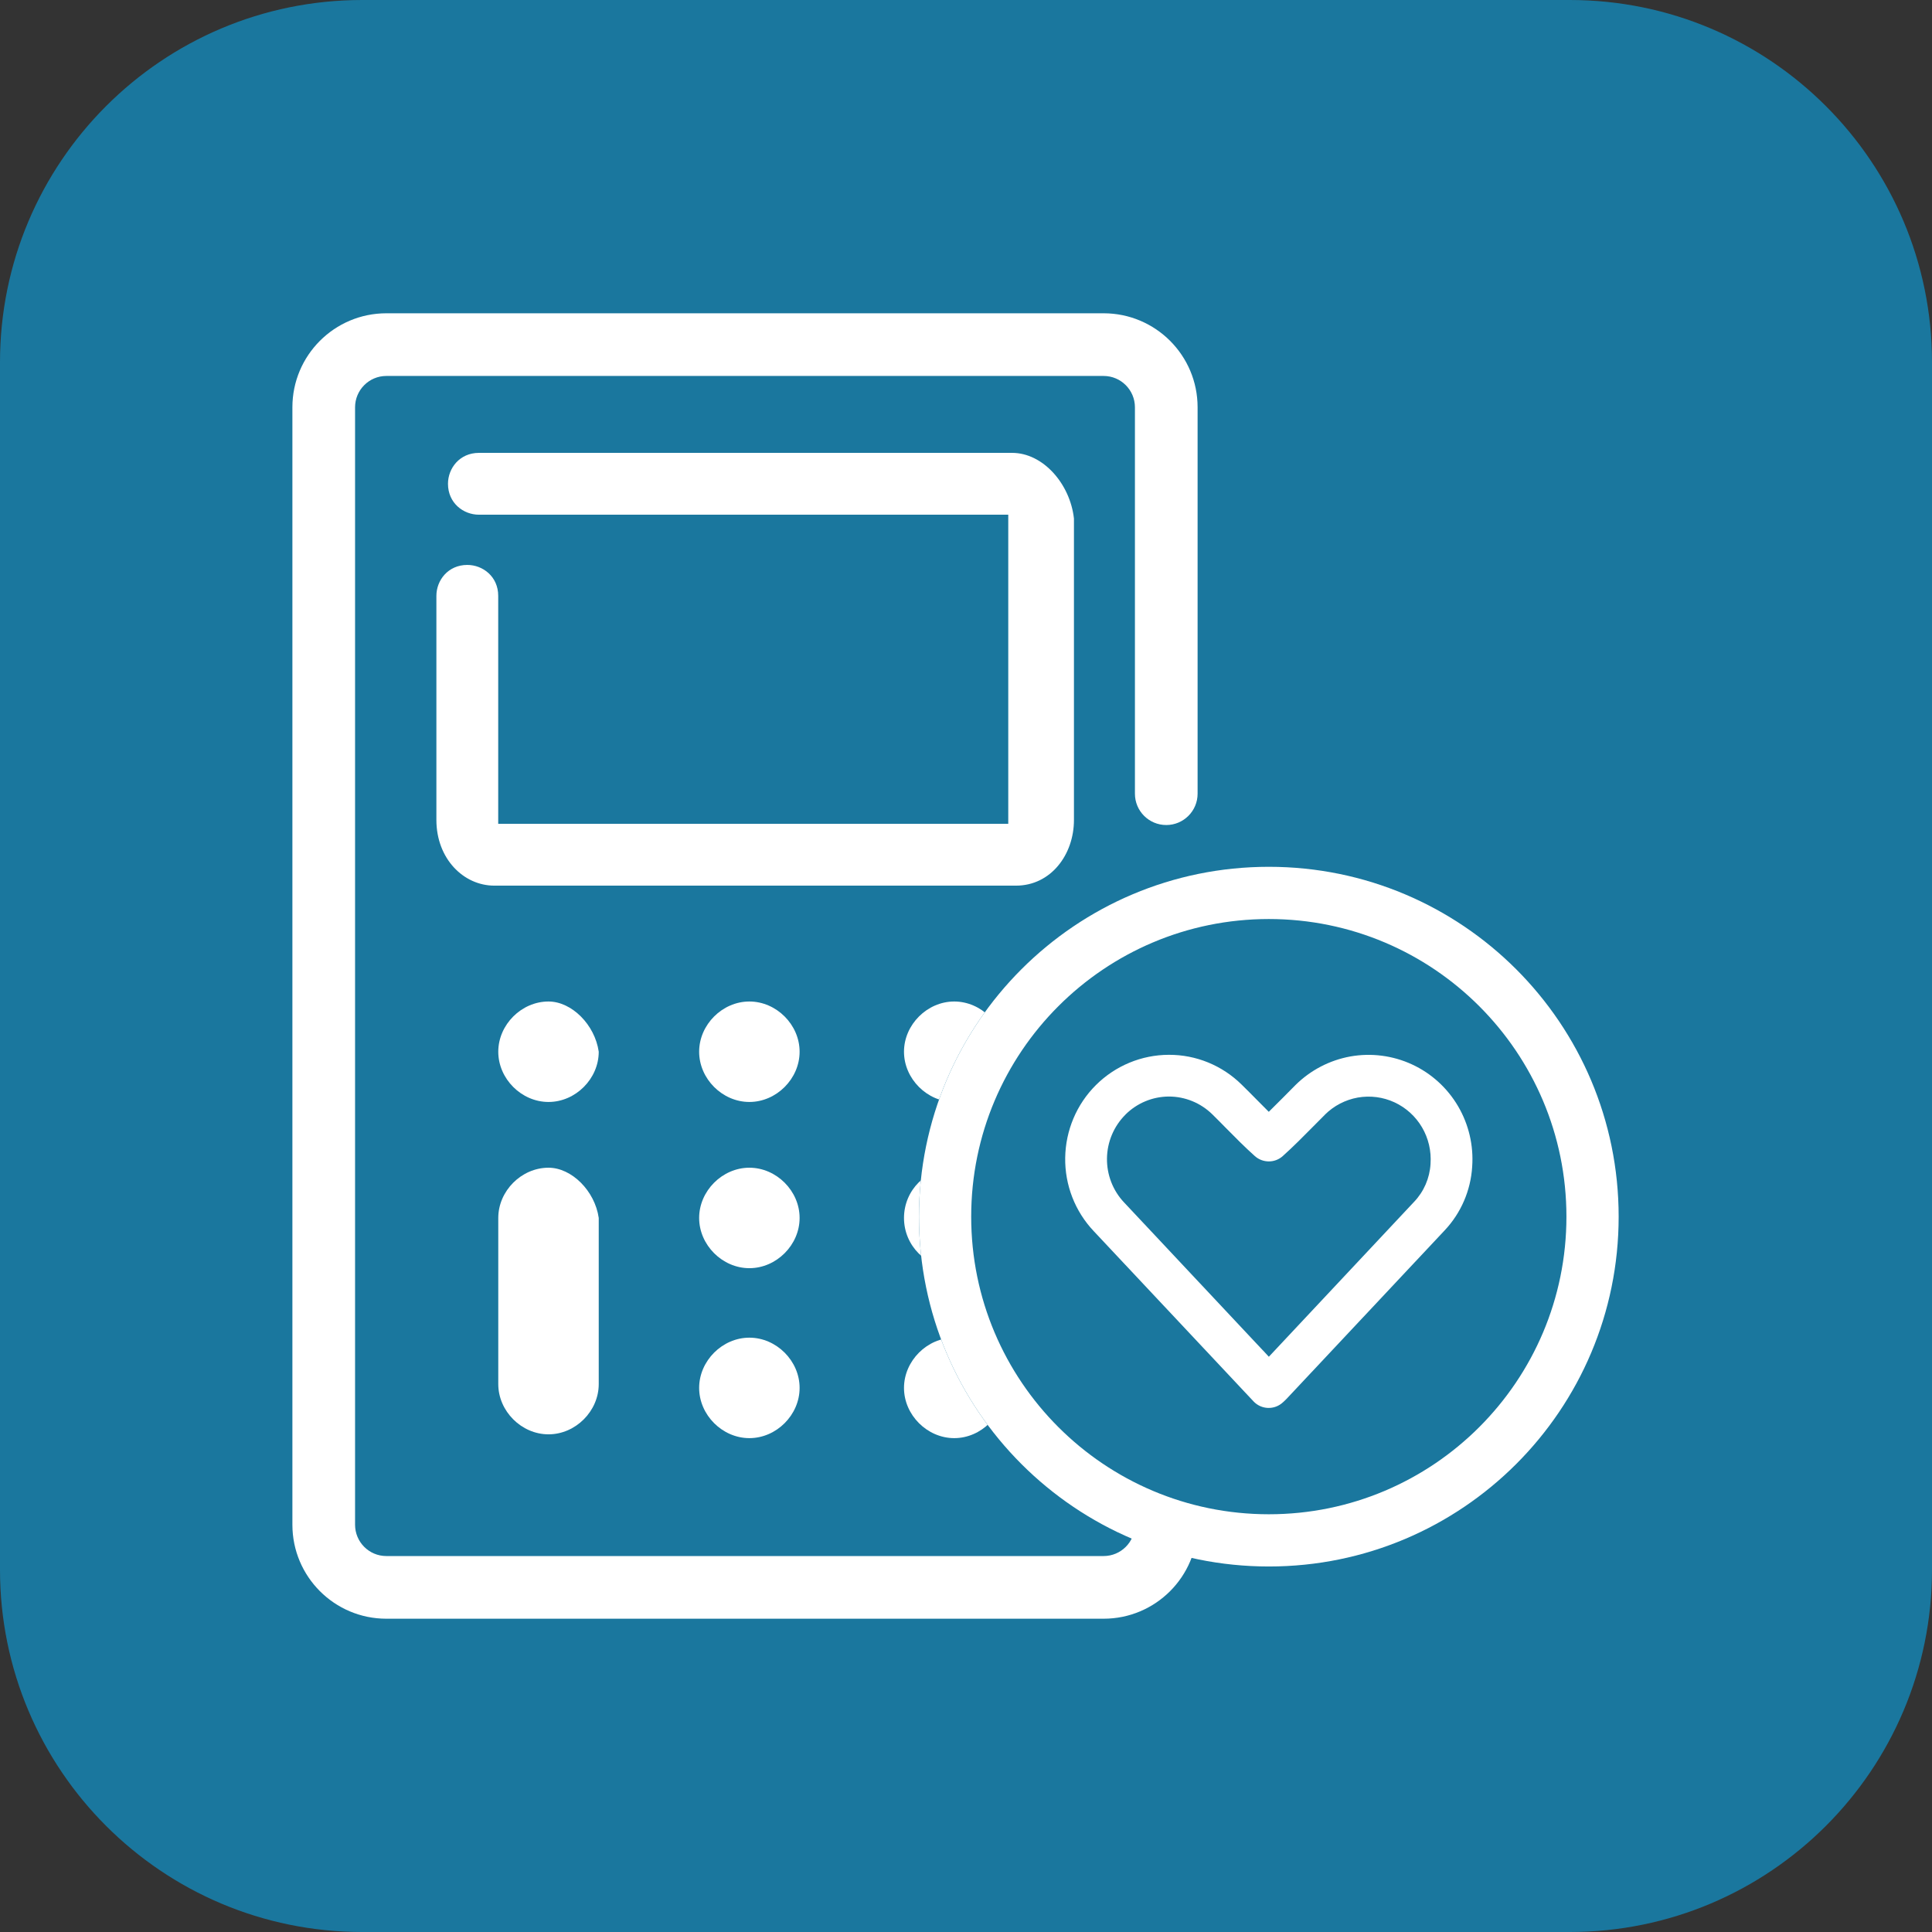
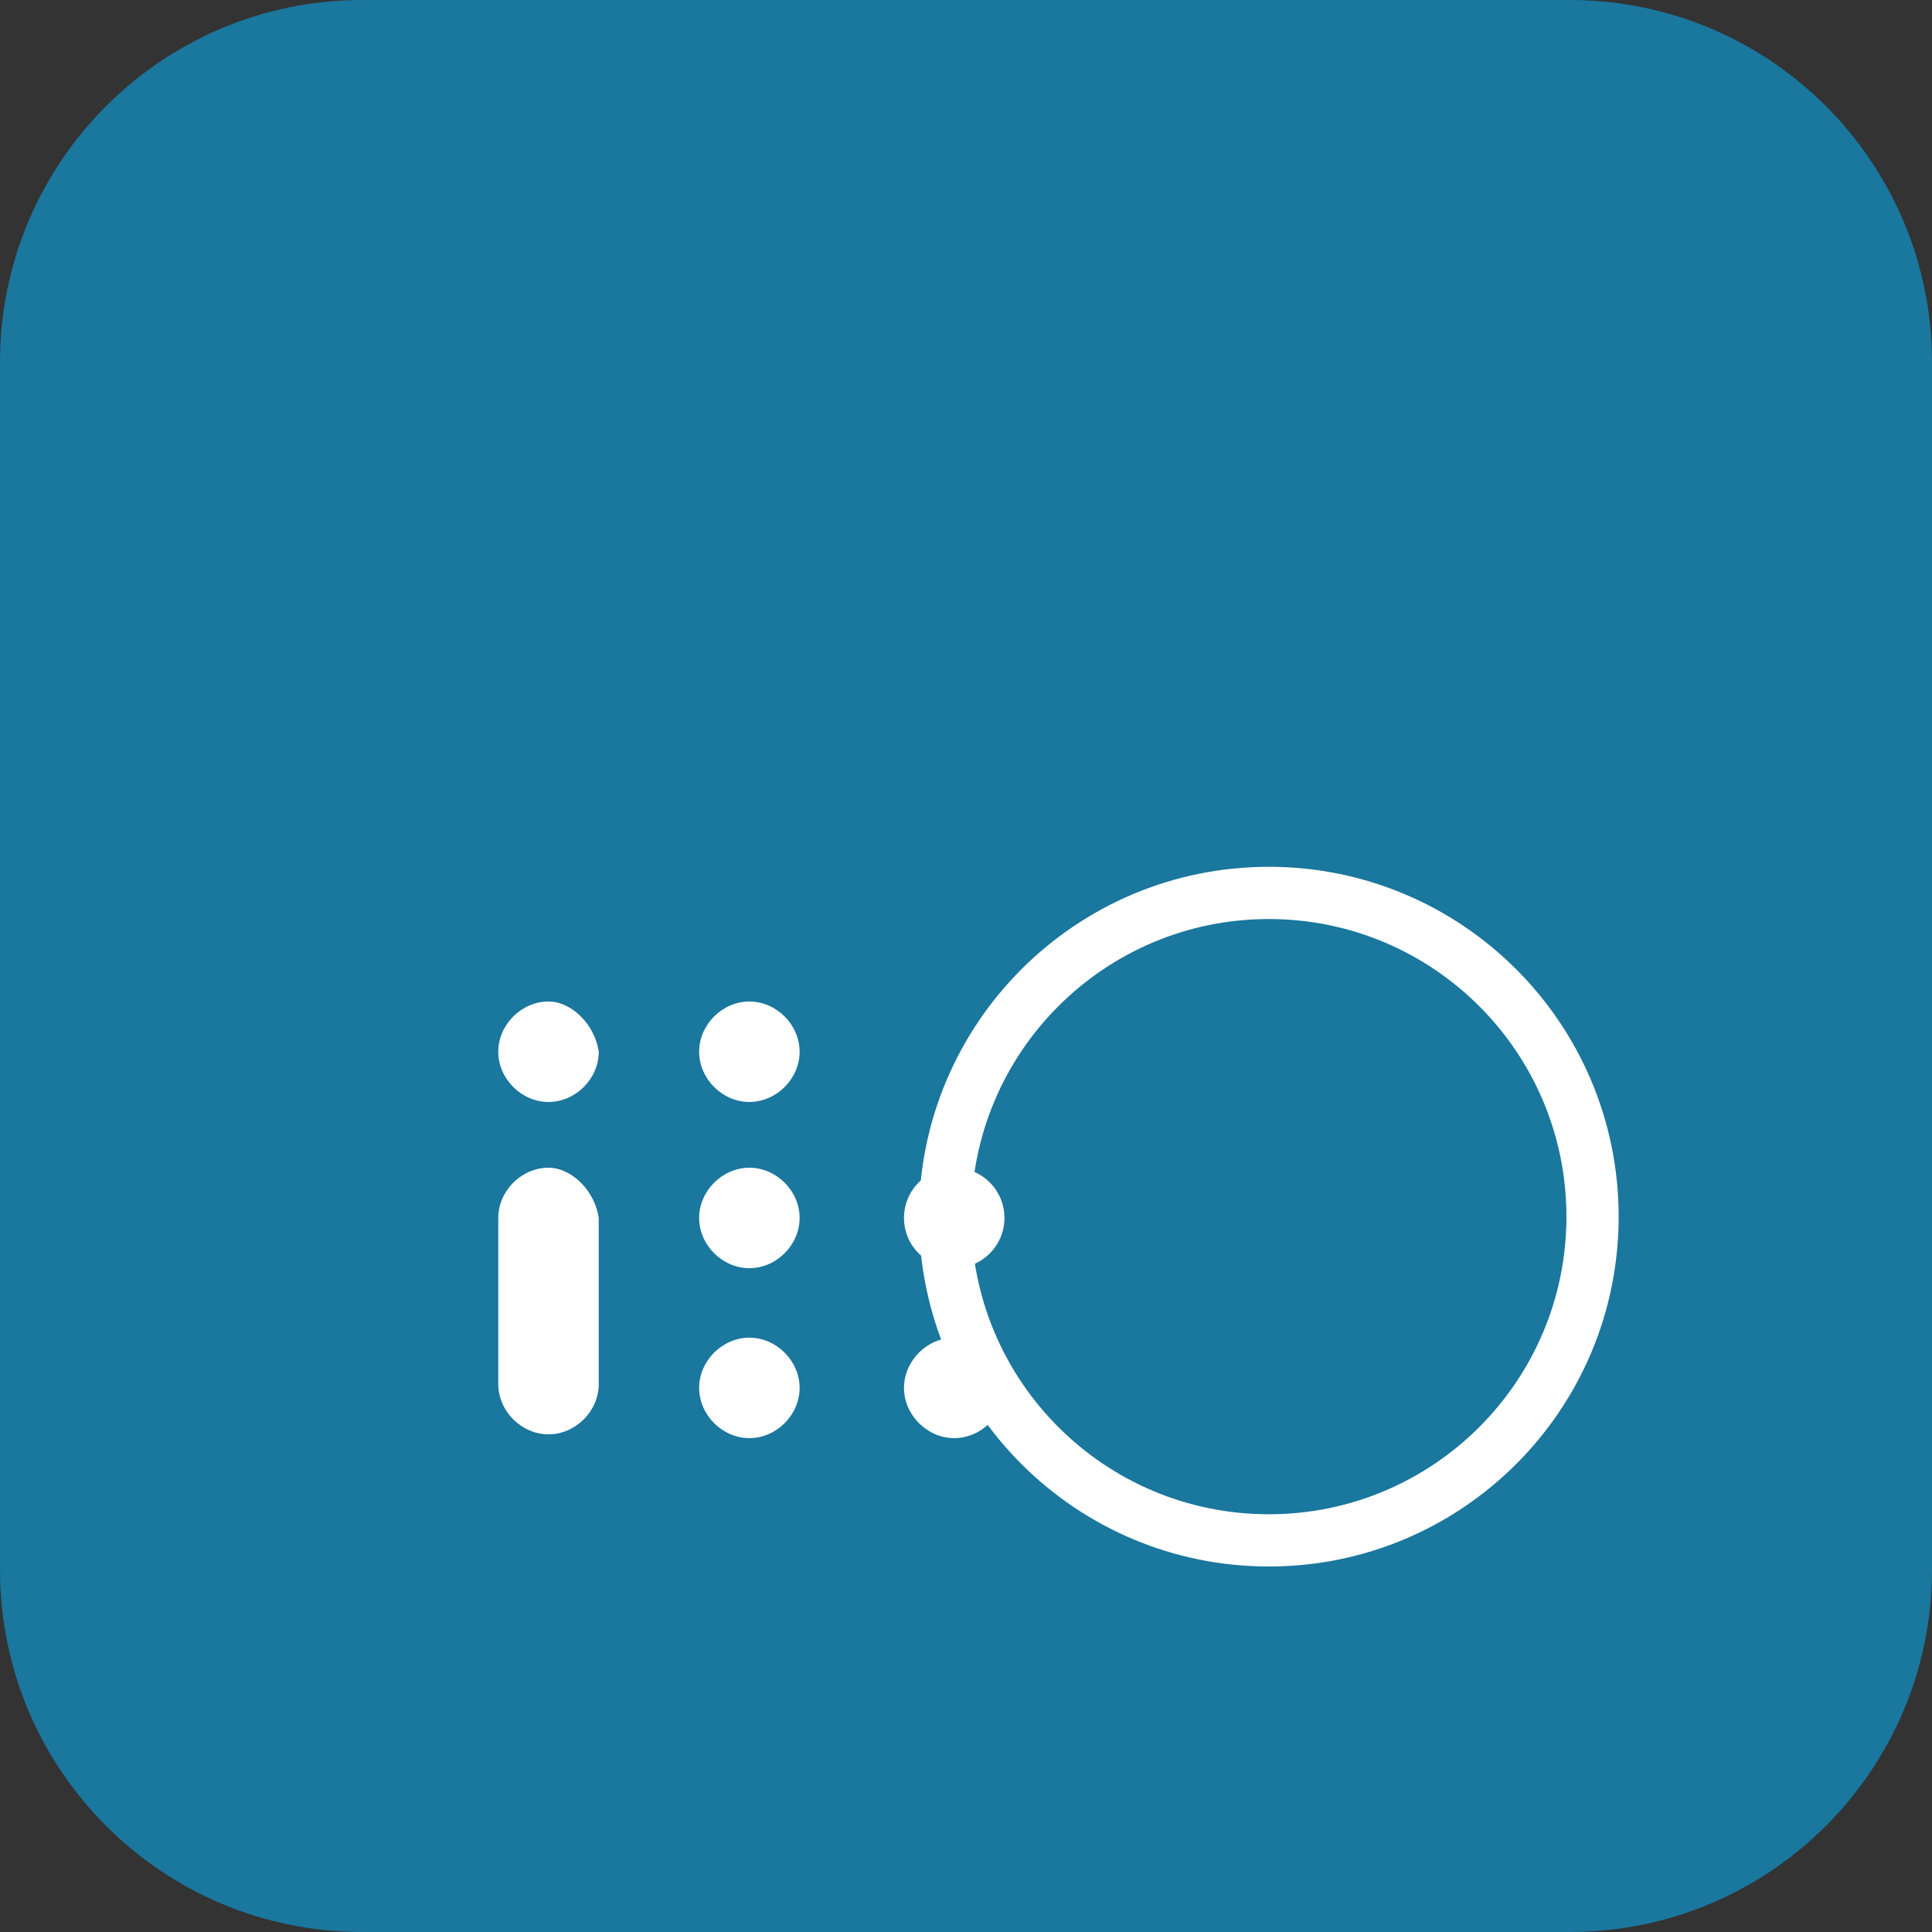
<svg xmlns="http://www.w3.org/2000/svg" width="32" height="32" viewBox="0 0 32 32" fill="none">
  <rect x="0" y="0" width="32" height="32" fill="#333333" stroke="none" />
  <path d="M0 6C0 2.686 2.686 0 6 0H26C29.314 0 32 2.686 32 6V26C32 29.314 29.314 32 26 32H6C2.686 32 0 29.314 0 26V6Z" fill="#1A779E" />
-   <path d="M16.764 7.501H7.932C7.612 7.501 7.42 7.757 7.42 8.013C7.42 8.333 7.676 8.525 7.932 8.525H16.7C16.7 8.525 16.7 8.525 16.7 8.589V13.581C16.7 13.581 16.7 13.581 16.7 13.645H8.252C8.252 13.645 8.252 13.645 8.252 13.581V9.869C8.252 9.549 7.996 9.357 7.74 9.357C7.42 9.357 7.228 9.613 7.228 9.869V13.581C7.228 14.221 7.676 14.669 8.188 14.669H16.828C17.404 14.669 17.788 14.157 17.788 13.581V8.589C17.724 8.013 17.276 7.501 16.764 7.501Z" fill="white" />
-   <path d="M15.805 16.588C15.357 16.588 14.973 16.972 14.973 17.42C14.973 17.868 15.357 18.252 15.805 18.252C16.253 18.252 16.637 17.868 16.637 17.42C16.637 16.972 16.253 16.588 15.805 16.588Z" fill="white" />
  <path d="M12.412 16.588C11.964 16.588 11.58 16.972 11.58 17.42C11.58 17.868 11.964 18.252 12.412 18.252C12.86 18.252 13.244 17.868 13.244 17.42C13.244 16.972 12.86 16.588 12.412 16.588Z" fill="white" />
  <path d="M9.085 16.588C8.637 16.588 8.253 16.972 8.253 17.42C8.253 17.868 8.637 18.252 9.085 18.252C9.533 18.252 9.917 17.868 9.917 17.42C9.853 16.972 9.469 16.588 9.085 16.588Z" fill="white" />
  <path d="M15.805 21.005C16.264 21.005 16.637 20.632 16.637 20.173C16.637 19.713 16.264 19.341 15.805 19.341C15.345 19.341 14.973 19.713 14.973 20.173C14.973 20.632 15.345 21.005 15.805 21.005Z" fill="white" />
  <path d="M12.412 19.341C11.964 19.341 11.58 19.725 11.58 20.173C11.58 20.621 11.964 21.005 12.412 21.005C12.86 21.005 13.244 20.621 13.244 20.173C13.244 19.725 12.86 19.341 12.412 19.341Z" fill="white" />
  <path d="M9.085 19.341C8.637 19.341 8.253 19.725 8.253 20.173V22.925C8.253 23.373 8.637 23.757 9.085 23.757C9.533 23.757 9.917 23.373 9.917 22.925V20.173C9.853 19.725 9.469 19.341 9.085 19.341Z" fill="white" />
  <path d="M15.805 22.156C15.357 22.156 14.973 22.54 14.973 22.988C14.973 23.436 15.357 23.82 15.805 23.82C16.253 23.82 16.637 23.436 16.637 22.988C16.637 22.54 16.253 22.156 15.805 22.156Z" fill="white" />
  <path d="M12.412 22.156C11.964 22.156 11.58 22.54 11.58 22.988C11.58 23.436 11.964 23.82 12.412 23.82C12.86 23.82 13.244 23.436 13.244 22.988C13.244 22.54 12.86 22.156 12.412 22.156Z" fill="white" />
-   <path d="M26.81 20.152C26.81 23.352 24.216 25.946 21.016 25.946C17.815 25.946 15.221 23.352 15.221 20.152C15.221 16.951 17.815 14.357 21.016 14.357C24.216 14.357 26.81 16.951 26.81 20.152Z" fill="#1A779E" />
  <path fill-rule="evenodd" clip-rule="evenodd" d="M21.016 25.081C23.738 25.081 25.945 22.874 25.945 20.152C25.945 17.429 23.738 15.222 21.016 15.222C18.293 15.222 16.086 17.429 16.086 20.152C16.086 22.874 18.293 25.081 21.016 25.081ZM21.016 25.946C24.216 25.946 26.81 23.352 26.81 20.152C26.81 16.951 24.216 14.357 21.016 14.357C17.815 14.357 15.221 16.951 15.221 20.152C15.221 23.352 17.815 25.946 21.016 25.946Z" fill="white" />
  <path d="M21.014 22.974C21.031 22.958 21.044 22.947 21.056 22.934C21.929 22.004 22.802 21.073 23.675 20.143C23.891 19.914 24.02 19.616 24.039 19.301C24.059 19.02 23.994 18.739 23.851 18.497C23.709 18.255 23.496 18.062 23.242 17.944C22.988 17.826 22.704 17.79 22.428 17.839C22.153 17.888 21.899 18.02 21.7 18.218C21.473 18.444 21.254 18.677 21.015 18.89C20.774 18.676 20.555 18.437 20.324 18.212C20.066 17.957 19.72 17.816 19.36 17.817C18.999 17.817 18.653 17.961 18.397 18.216C18.141 18.471 17.994 18.817 17.989 19.18C17.983 19.543 18.12 19.893 18.369 20.156C19.135 20.971 19.9 21.787 20.665 22.603C20.78 22.727 20.896 22.849 21.014 22.974Z" fill="#1A779E" />
-   <path fill-rule="evenodd" clip-rule="evenodd" d="M20.566 17.965C20.655 18.052 20.737 18.135 20.817 18.216C20.884 18.284 20.949 18.35 21.015 18.415C21.093 18.339 21.17 18.261 21.25 18.181C21.316 18.113 21.385 18.044 21.456 17.973C21.705 17.726 22.023 17.56 22.368 17.498C22.713 17.437 23.069 17.483 23.387 17.63C23.706 17.777 23.972 18.019 24.15 18.322C24.327 18.624 24.409 18.973 24.384 19.323C24.36 19.718 24.198 20.093 23.927 20.38C23.054 21.31 22.181 22.241 21.308 23.171L21.306 23.173C21.291 23.189 21.278 23.201 21.269 23.209C21.264 23.214 21.261 23.217 21.258 23.219C21.255 23.222 21.252 23.224 21.248 23.228C21.109 23.357 20.892 23.349 20.762 23.211C20.732 23.179 20.701 23.146 20.671 23.114C20.585 23.023 20.498 22.931 20.412 22.838C19.648 22.023 18.883 21.208 18.117 20.393C17.806 20.065 17.636 19.628 17.643 19.175C17.65 18.722 17.832 18.29 18.153 17.971C18.474 17.652 18.907 17.472 19.359 17.471C19.811 17.469 20.244 17.647 20.566 17.965ZM20.081 18.458C19.888 18.268 19.629 18.162 19.36 18.162C19.091 18.163 18.833 18.27 18.641 18.461L18.641 18.462C18.449 18.653 18.339 18.913 18.335 19.185C18.331 19.458 18.433 19.721 18.62 19.918L18.621 19.919C19.387 20.734 20.153 21.55 20.917 22.366L20.919 22.367C20.951 22.402 20.983 22.437 21.016 22.472C21.818 21.616 22.62 20.761 23.422 19.906L23.423 19.905C23.584 19.736 23.68 19.514 23.694 19.28L23.694 19.276C23.709 19.065 23.66 18.854 23.553 18.672C23.446 18.49 23.287 18.346 23.097 18.258C22.907 18.17 22.695 18.143 22.489 18.179C22.283 18.216 22.093 18.315 21.944 18.463L21.944 18.464C21.883 18.524 21.821 18.587 21.757 18.652C21.595 18.816 21.424 18.989 21.247 19.148C21.116 19.266 20.917 19.266 20.785 19.149C20.619 19.001 20.455 18.835 20.301 18.679C20.225 18.602 20.152 18.527 20.082 18.459L20.081 18.458Z" fill="white" />
-   <path fill-rule="evenodd" clip-rule="evenodd" d="M4.843 6.746C4.843 5.886 5.54 5.189 6.399 5.189H18.279C19.139 5.189 19.836 5.886 19.836 6.746V13.146C19.836 13.433 19.603 13.665 19.317 13.665C19.03 13.665 18.798 13.433 18.798 13.146V6.746C18.798 6.46 18.566 6.227 18.279 6.227H6.399C6.113 6.227 5.881 6.46 5.881 6.746V25.254C5.881 25.541 6.113 25.773 6.399 25.773H18.279C18.566 25.773 18.798 25.541 18.798 25.254H19.836C19.836 26.114 19.139 26.811 18.279 26.811H6.399C5.54 26.811 4.843 26.114 4.843 25.254V6.746Z" fill="white" />
</svg>